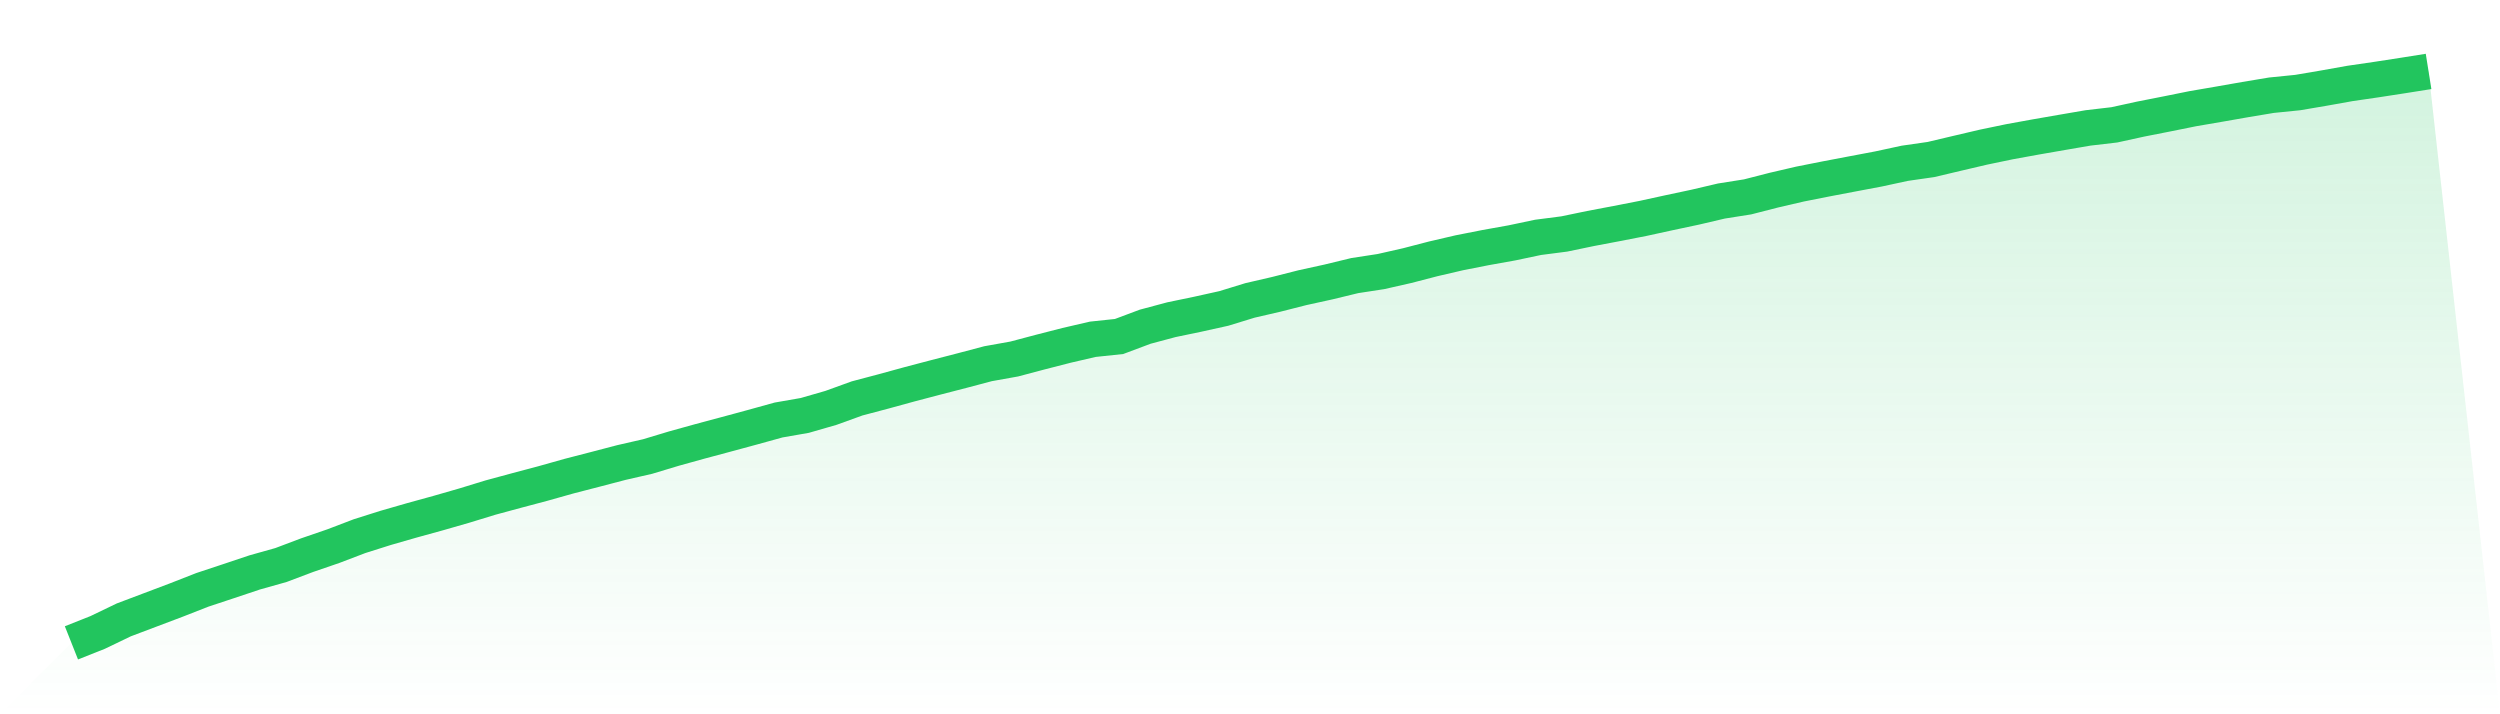
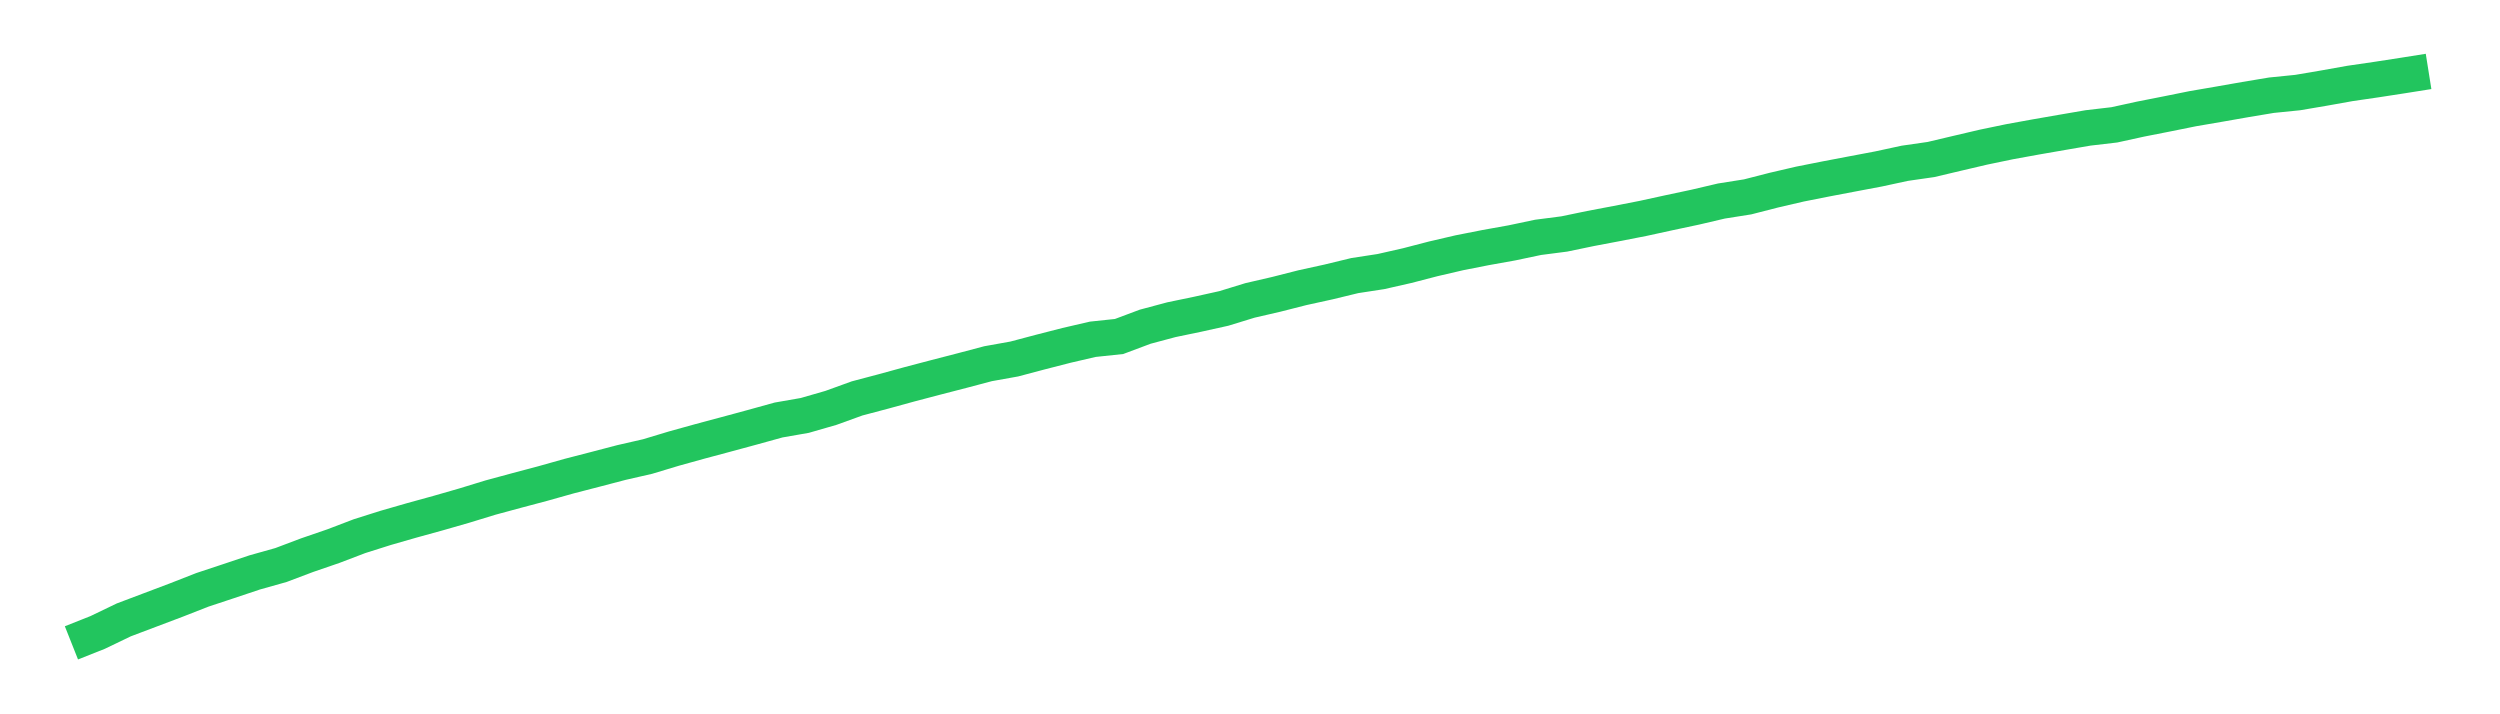
<svg xmlns="http://www.w3.org/2000/svg" viewBox="0 0 140 40">
  <defs>
    <linearGradient id="gradient" x1="0" x2="0" y1="0" y2="1">
      <stop offset="0%" stop-color="#22c55e" stop-opacity="0.2" />
      <stop offset="100%" stop-color="#22c55e" stop-opacity="0" />
    </linearGradient>
  </defs>
-   <path d="M4,36 L4,36 L5.467,35.418 L6.933,34.713 L8.4,34.159 L9.867,33.605 L11.333,33.031 L12.8,32.545 L14.267,32.054 L15.733,31.642 L17.2,31.088 L18.667,30.584 L20.133,30.025 L21.6,29.561 L23.067,29.139 L24.533,28.735 L26,28.313 L27.467,27.864 L28.933,27.467 L30.4,27.077 L31.867,26.664 L33.333,26.285 L34.8,25.901 L36.267,25.565 L37.733,25.123 L39.2,24.716 L40.667,24.323 L42.133,23.926 L43.6,23.52 L45.067,23.264 L46.533,22.841 L48,22.31 L49.467,21.922 L50.933,21.52 L52.4,21.134 L53.867,20.755 L55.333,20.367 L56.8,20.104 L58.267,19.715 L59.733,19.339 L61.2,18.999 L62.667,18.844 L64.133,18.295 L65.6,17.903 L67.067,17.598 L68.533,17.273 L70,16.823 L71.467,16.484 L72.933,16.111 L74.4,15.789 L75.867,15.433 L77.333,15.208 L78.8,14.875 L80.267,14.494 L81.733,14.153 L83.2,13.864 L84.667,13.601 L86.133,13.292 L87.6,13.102 L89.067,12.797 L90.533,12.519 L92,12.233 L93.467,11.913 L94.933,11.601 L96.4,11.257 L97.867,11.025 L99.333,10.649 L100.8,10.308 L102.267,10.017 L103.733,9.738 L105.2,9.461 L106.667,9.144 L108.133,8.933 L109.6,8.586 L111.067,8.242 L112.533,7.937 L114,7.67 L115.467,7.415 L116.933,7.163 L118.4,6.992 L119.867,6.671 L121.333,6.382 L122.8,6.086 L124.267,5.834 L125.733,5.577 L127.2,5.332 L128.667,5.184 L130.133,4.935 L131.6,4.673 L133.067,4.459 L134.533,4.233 L136,4 L140,40 L0,40 z" fill="url(#gradient)" />
  <path d="M4,36 L4,36 L5.467,35.418 L6.933,34.713 L8.4,34.159 L9.867,33.605 L11.333,33.031 L12.8,32.545 L14.267,32.054 L15.733,31.642 L17.2,31.088 L18.667,30.584 L20.133,30.025 L21.6,29.561 L23.067,29.139 L24.533,28.735 L26,28.313 L27.467,27.864 L28.933,27.467 L30.4,27.077 L31.867,26.664 L33.333,26.285 L34.8,25.901 L36.267,25.565 L37.733,25.123 L39.2,24.716 L40.667,24.323 L42.133,23.926 L43.6,23.52 L45.067,23.264 L46.533,22.841 L48,22.31 L49.467,21.922 L50.933,21.52 L52.4,21.134 L53.867,20.755 L55.333,20.367 L56.8,20.104 L58.267,19.715 L59.733,19.339 L61.2,18.999 L62.667,18.844 L64.133,18.295 L65.6,17.903 L67.067,17.598 L68.533,17.273 L70,16.823 L71.467,16.484 L72.933,16.111 L74.4,15.789 L75.867,15.433 L77.333,15.208 L78.8,14.875 L80.267,14.494 L81.733,14.153 L83.2,13.864 L84.667,13.601 L86.133,13.292 L87.6,13.102 L89.067,12.797 L90.533,12.519 L92,12.233 L93.467,11.913 L94.933,11.601 L96.4,11.257 L97.867,11.025 L99.333,10.649 L100.8,10.308 L102.267,10.017 L103.733,9.738 L105.2,9.461 L106.667,9.144 L108.133,8.933 L109.6,8.586 L111.067,8.242 L112.533,7.937 L114,7.67 L115.467,7.415 L116.933,7.163 L118.4,6.992 L119.867,6.671 L121.333,6.382 L122.8,6.086 L124.267,5.834 L125.733,5.577 L127.2,5.332 L128.667,5.184 L130.133,4.935 L131.6,4.673 L133.067,4.459 L134.533,4.233 L136,4" fill="none" stroke="#22c55e" stroke-width="2" />
</svg>